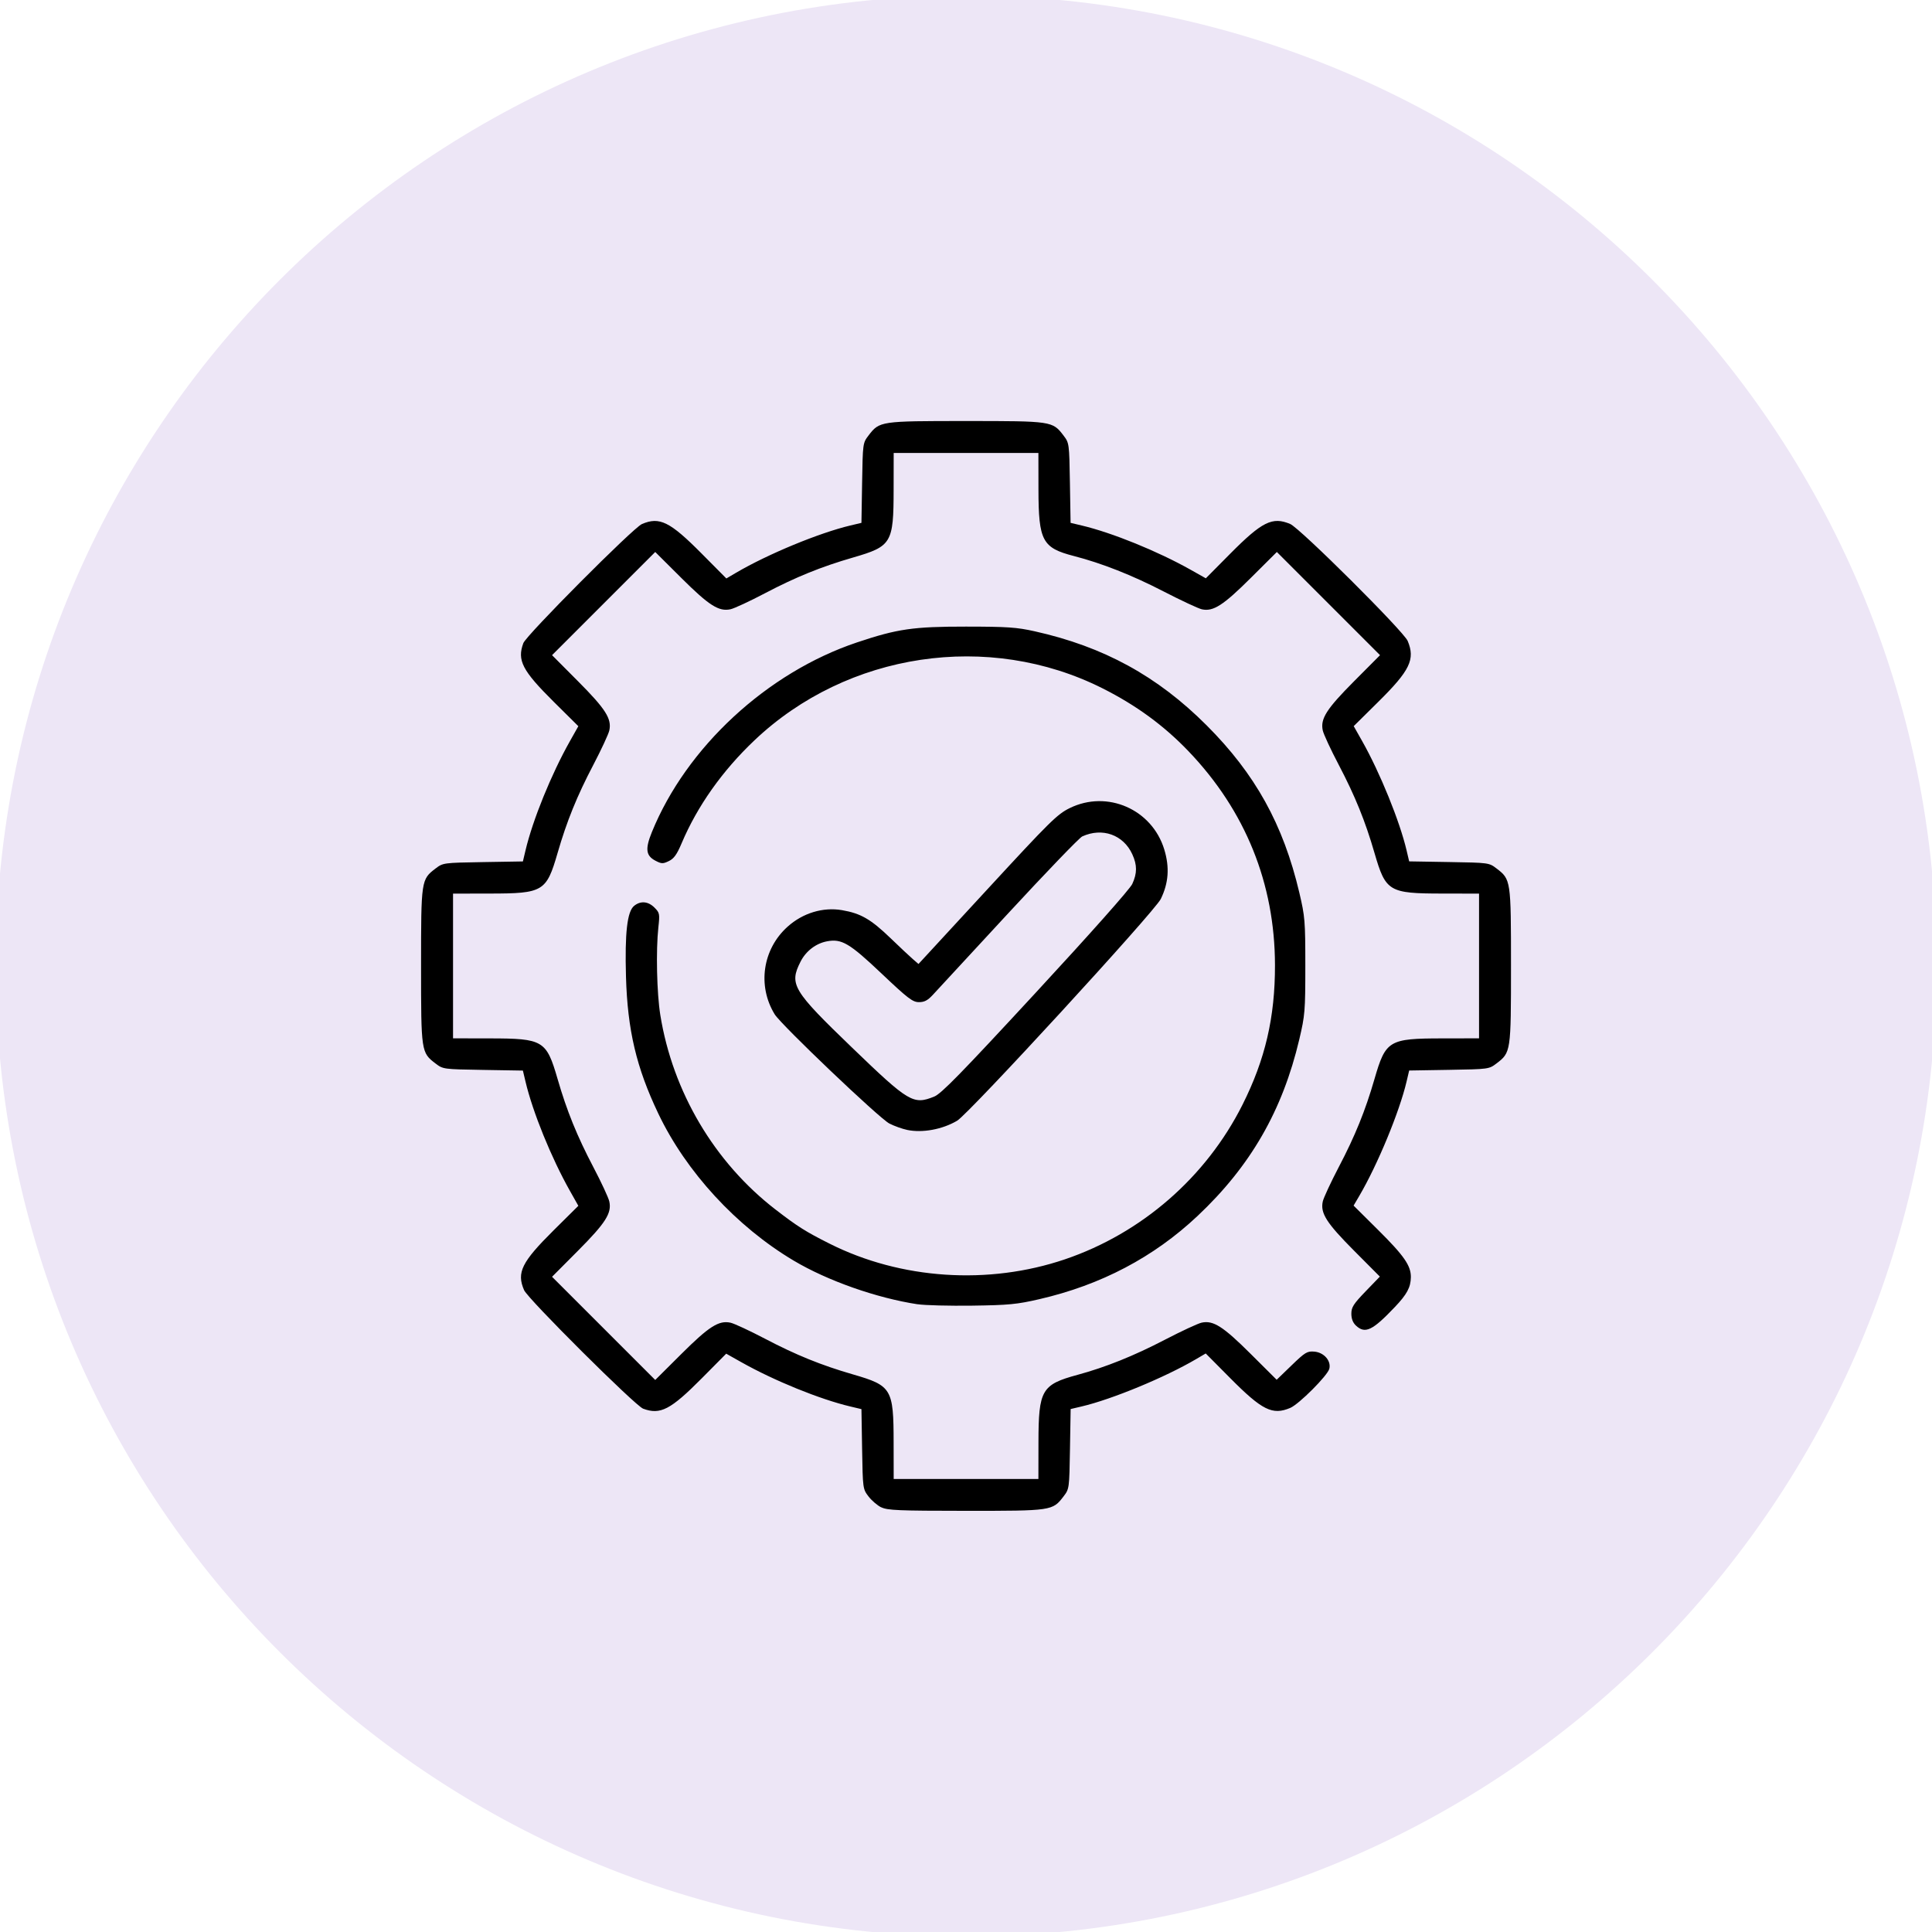
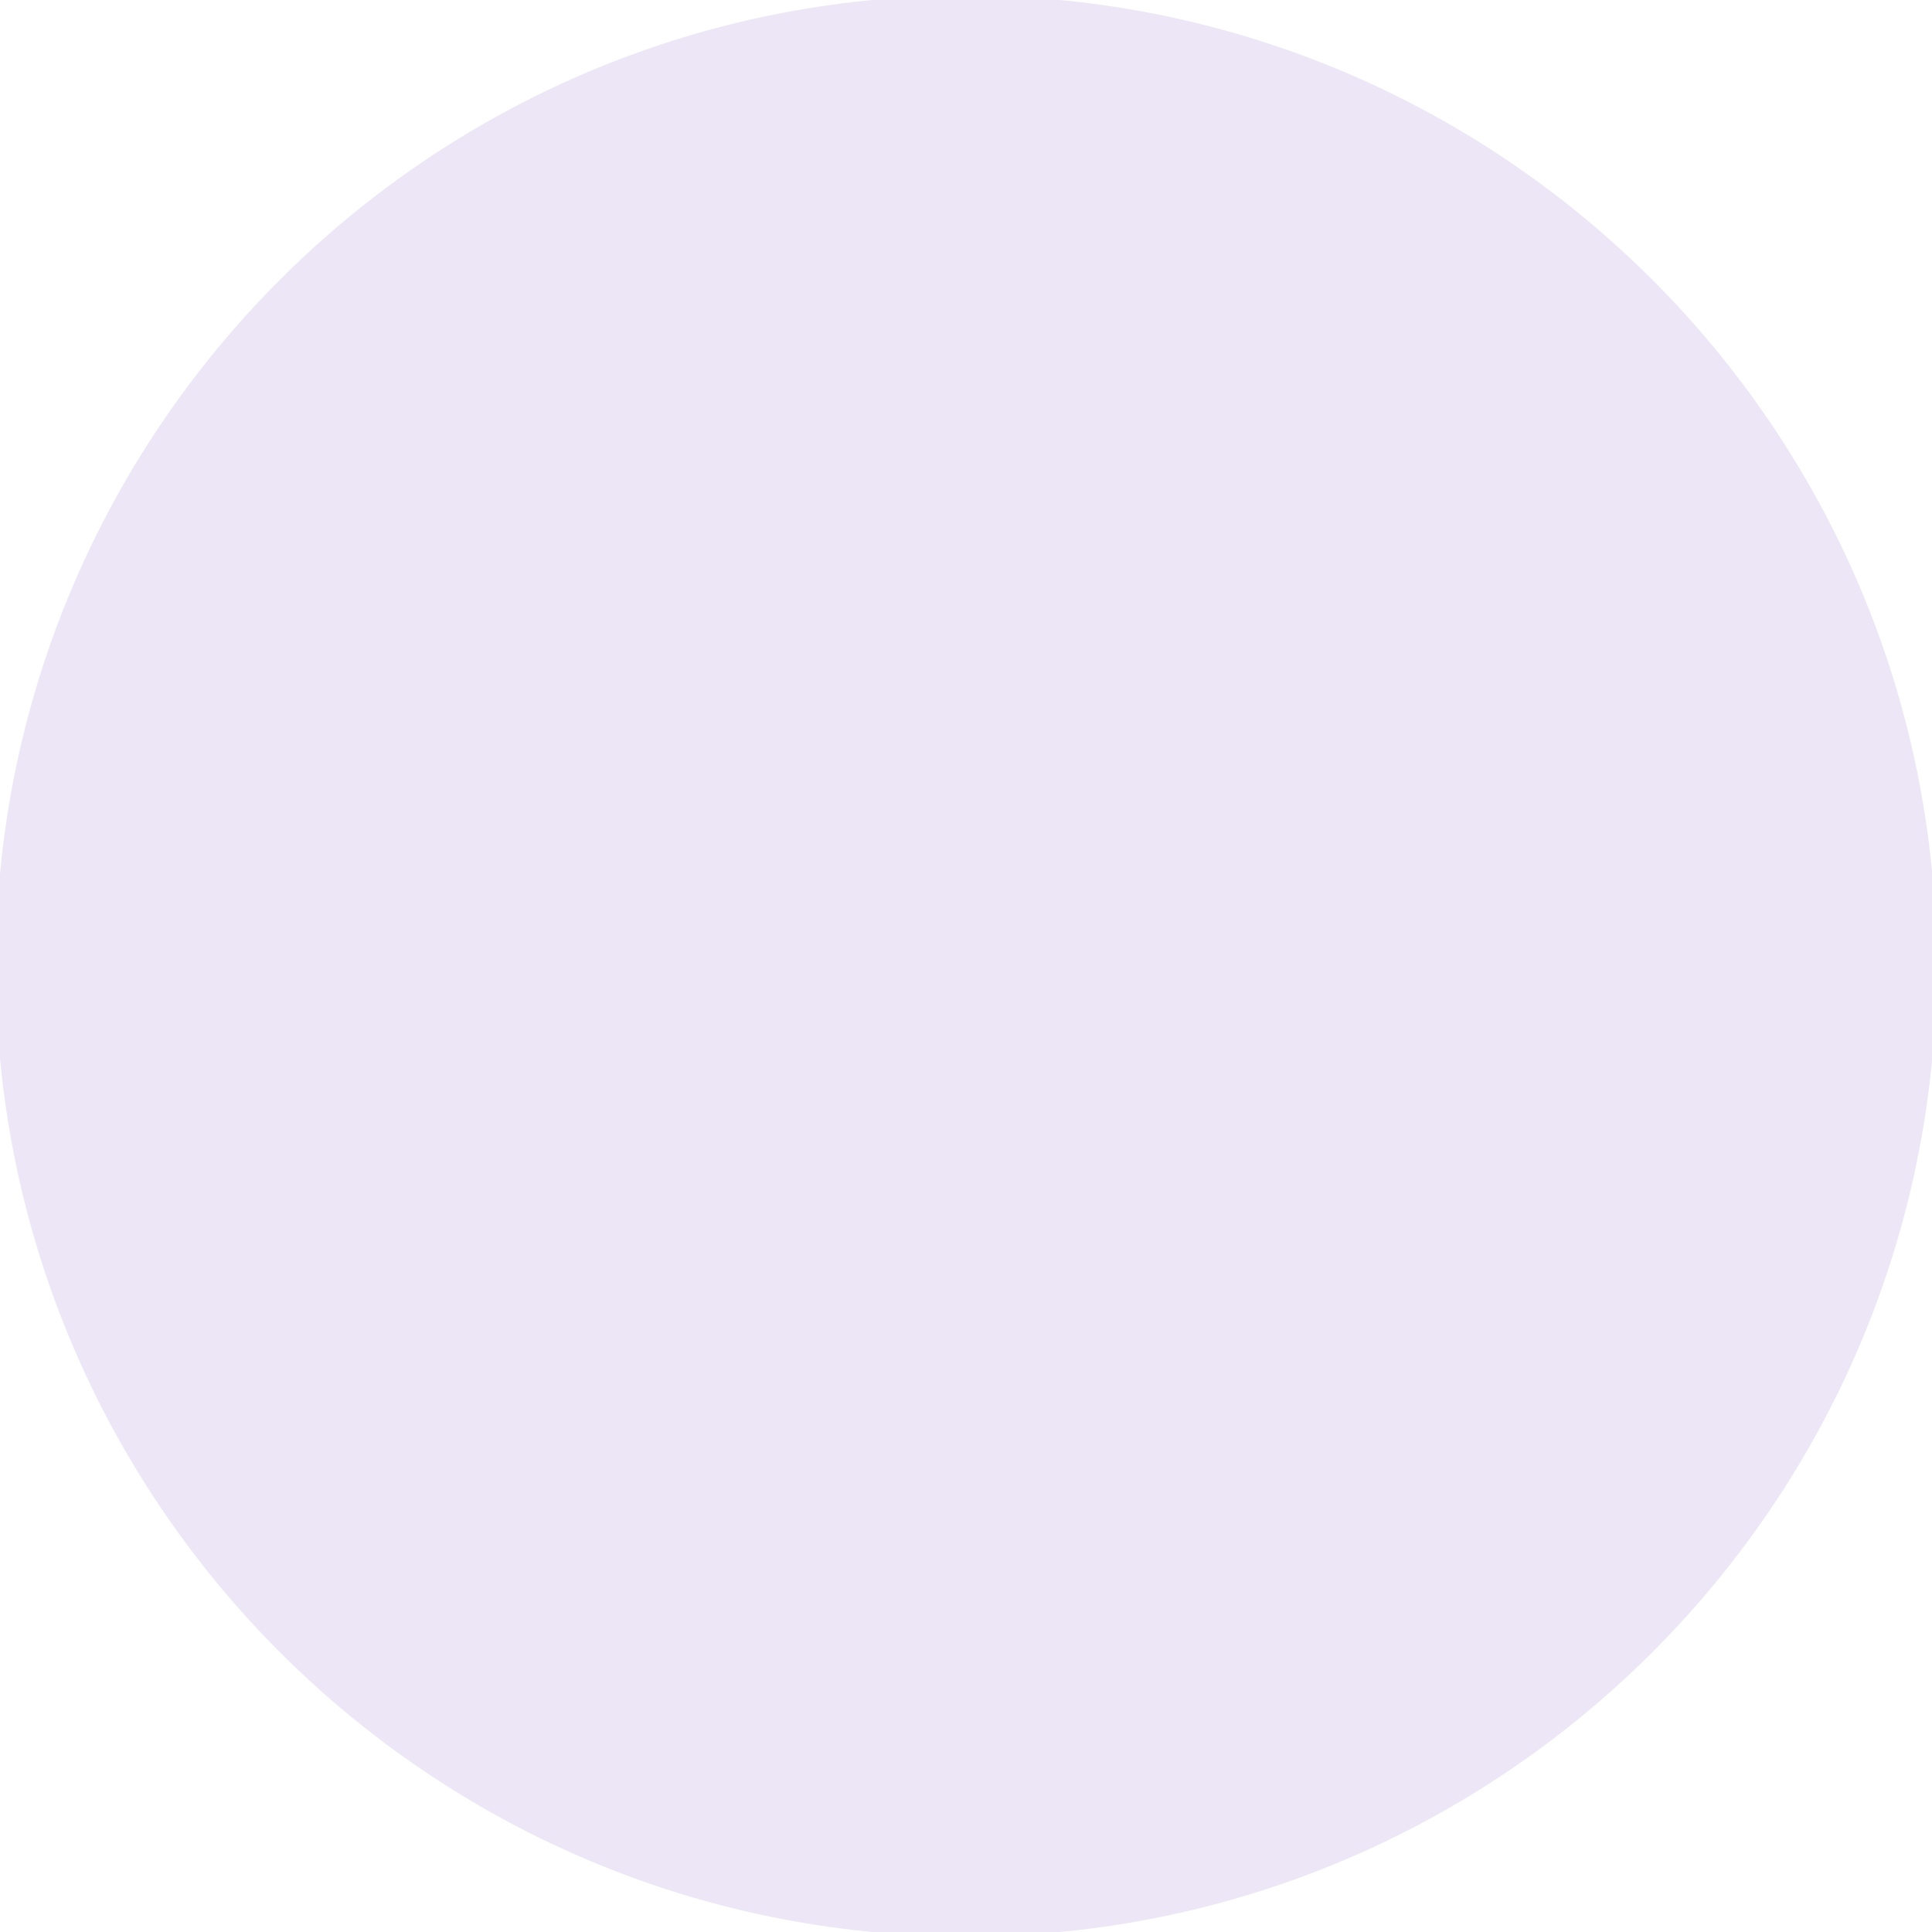
<svg xmlns="http://www.w3.org/2000/svg" xmlns:ns1="http://www.inkscape.org/namespaces/inkscape" xmlns:ns2="http://sodipodi.sourceforge.net/DTD/sodipodi-0.dtd" width="80" height="80" viewBox="0 0 80 80" id="svg5484" ns1:version="0.91 r13725" ns2:docname="requirement analysis.svg">
  <defs id="defs5486" />
  <g ns1:label="Layer 1" ns1:groupmode="layer" id="layer1" transform="translate(0,-972.362)">
    <g transform="matrix(1.25,0,0,-1.25,-7.947,1434.746)" id="g5528">
      <g style="fill:#ede6f6;fill-opacity:1" transform="matrix(1.128,0,0,1.128,70.51,337.907)" id="g468">
        <path ns1:connector-curvature="0" id="path470" style="fill:#ede6f6;fill-opacity:1;fill-rule:nonzero;stroke:none" d="M 0,0 C 0,-15.74 -12.76,-28.5 -28.5,-28.5 -44.24,-28.5 -57,-15.74 -57,0 -57,15.74 -44.24,28.5 -28.5,28.5 -12.76,28.5 0,15.74 0,0" />
      </g>
-       <path ns1:connector-curvature="0" id="path3356" d="m 35.55,319.974 c -0.129,0.063 -0.319,0.227 -0.423,0.363 -0.187,0.245 -0.189,0.26 -0.211,1.569 l -0.022,1.322 -0.366,0.087 c -1.011,0.239 -2.523,0.854 -3.615,1.469 l -0.499,0.281 -0.805,-0.812 c -1.038,-1.046 -1.377,-1.222 -1.947,-1.01 -0.264,0.098 -3.817,3.635 -3.943,3.926 -0.254,0.584 -0.083,0.929 0.985,1.989 l 0.812,0.805 -0.281,0.499 c -0.615,1.092 -1.23,2.604 -1.469,3.615 l -0.087,0.366 -1.322,0.022 c -1.312,0.022 -1.324,0.023 -1.571,0.212 -0.477,0.364 -0.48,0.385 -0.48,3.23 0,2.845 0.003,2.866 0.48,3.23 0.247,0.188 0.259,0.19 1.571,0.212 l 1.322,0.022 0.087,0.366 c 0.239,1.011 0.854,2.523 1.469,3.615 l 0.281,0.499 -0.812,0.805 c -1.046,1.038 -1.222,1.377 -1.01,1.947 0.098,0.264 3.635,3.817 3.926,3.943 0.584,0.254 0.929,0.084 1.991,-0.987 l 0.808,-0.814 0.32,0.188 c 1.054,0.619 2.755,1.322 3.789,1.567 l 0.366,0.087 0.022,1.322 c 0.022,1.312 0.023,1.324 0.212,1.571 0.364,0.477 0.385,0.48 3.23,0.48 2.845,0 2.866,-0.002 3.23,-0.48 0.188,-0.247 0.19,-0.259 0.212,-1.571 l 0.022,-1.322 0.366,-0.087 c 1.011,-0.239 2.523,-0.854 3.615,-1.469 l 0.499,-0.281 0.805,0.812 c 1.059,1.067 1.4,1.236 1.989,0.988 0.326,-0.137 3.759,-3.555 3.893,-3.875 0.255,-0.609 0.077,-0.977 -0.974,-2.017 l -0.814,-0.805 0.282,-0.499 c 0.589,-1.042 1.243,-2.653 1.469,-3.615 l 0.086,-0.366 1.322,-0.022 c 1.312,-0.022 1.324,-0.023 1.571,-0.212 0.477,-0.364 0.48,-0.385 0.48,-3.23 0,-2.845 -0.003,-2.866 -0.48,-3.23 -0.247,-0.188 -0.259,-0.19 -1.571,-0.212 l -1.322,-0.022 -0.086,-0.366 c -0.236,-1.004 -0.961,-2.757 -1.567,-3.789 l -0.188,-0.32 0.814,-0.808 c 0.858,-0.852 1.088,-1.183 1.083,-1.563 -0.005,-0.336 -0.127,-0.565 -0.528,-0.987 -0.743,-0.783 -0.987,-0.899 -1.289,-0.618 -0.103,0.096 -0.154,0.227 -0.154,0.395 0,0.214 0.07,0.323 0.472,0.74 l 0.472,0.489 -0.857,0.861 c -0.912,0.917 -1.118,1.24 -1.034,1.627 0.027,0.122 0.265,0.634 0.529,1.139 0.54,1.029 0.879,1.864 1.185,2.921 0.371,1.279 0.475,1.341 2.247,1.343 l 1.216,0.002 0,2.397 0,2.397 -1.216,0.002 c -1.772,0.002 -1.876,0.065 -2.247,1.343 -0.306,1.057 -0.645,1.892 -1.185,2.921 -0.265,0.504 -0.503,1.017 -0.529,1.139 -0.084,0.387 0.122,0.71 1.037,1.63 l 0.86,0.864 -1.709,1.709 -1.709,1.709 -0.864,-0.86 c -0.913,-0.909 -1.244,-1.121 -1.62,-1.039 -0.117,0.026 -0.693,0.295 -1.28,0.598 -1.027,0.531 -2.039,0.93 -2.958,1.167 -1.048,0.27 -1.172,0.502 -1.175,2.198 l -0.002,1.216 -2.397,0 -2.397,0 -0.002,-1.216 c -0.002,-1.772 -0.065,-1.876 -1.343,-2.247 -1.057,-0.306 -1.892,-0.645 -2.921,-1.185 -0.504,-0.265 -1.017,-0.503 -1.139,-0.529 -0.387,-0.084 -0.71,0.122 -1.63,1.037 l -0.864,0.86 -1.709,-1.709 -1.709,-1.709 0.86,-0.864 c 0.916,-0.92 1.121,-1.243 1.037,-1.63 -0.027,-0.122 -0.265,-0.634 -0.529,-1.139 -0.54,-1.029 -0.879,-1.864 -1.185,-2.921 -0.371,-1.279 -0.475,-1.341 -2.247,-1.343 l -1.216,-0.002 0,-2.397 0,-2.397 1.216,-0.002 c 1.772,-0.002 1.876,-0.065 2.247,-1.343 0.306,-1.057 0.645,-1.892 1.185,-2.921 0.265,-0.504 0.503,-1.017 0.529,-1.139 0.084,-0.387 -0.122,-0.71 -1.037,-1.63 l -0.86,-0.864 1.709,-1.709 1.709,-1.709 0.864,0.86 c 0.92,0.916 1.243,1.121 1.63,1.037 0.122,-0.026 0.634,-0.265 1.139,-0.529 1.029,-0.54 1.864,-0.879 2.921,-1.185 1.279,-0.371 1.341,-0.475 1.343,-2.247 l 0.002,-1.216 2.397,0 2.397,0 0.002,1.216 c 0.002,1.734 0.105,1.911 1.295,2.234 0.931,0.253 1.864,0.627 2.899,1.166 0.543,0.282 1.087,0.535 1.209,0.562 0.386,0.085 0.71,-0.121 1.627,-1.034 l 0.861,-0.857 0.494,0.477 c 0.45,0.435 0.517,0.475 0.754,0.455 0.319,-0.027 0.562,-0.305 0.496,-0.568 -0.056,-0.224 -1.005,-1.175 -1.295,-1.297 -0.589,-0.249 -0.93,-0.079 -1.991,0.99 l -0.808,0.814 -0.32,-0.188 c -1.032,-0.606 -2.785,-1.331 -3.789,-1.567 l -0.366,-0.086 -0.022,-1.322 c -0.022,-1.312 -0.023,-1.324 -0.212,-1.571 -0.365,-0.478 -0.383,-0.48 -3.241,-0.479 -2.229,9.4e-4 -2.594,0.017 -2.797,0.117 z m 1.207,6.727 c -1.364,0.208 -2.987,0.78 -4.108,1.447 -1.894,1.127 -3.564,2.94 -4.484,4.87 -0.728,1.526 -1.02,2.766 -1.071,4.536 -0.041,1.447 0.04,2.158 0.269,2.345 0.214,0.174 0.465,0.153 0.675,-0.057 0.171,-0.171 0.178,-0.207 0.129,-0.652 -0.084,-0.765 -0.052,-2.184 0.064,-2.905 0.41,-2.547 1.795,-4.885 3.815,-6.444 0.73,-0.563 1.002,-0.735 1.795,-1.133 2.359,-1.185 5.261,-1.377 7.795,-0.517 2.541,0.863 4.674,2.719 5.88,5.119 0.754,1.5 1.08,2.898 1.077,4.627 -0.005,2.703 -0.979,5.115 -2.864,7.084 -0.814,0.851 -1.739,1.527 -2.852,2.086 -3.77,1.894 -8.45,1.194 -11.527,-1.724 -1.065,-1.009 -1.892,-2.179 -2.413,-3.411 -0.157,-0.372 -0.256,-0.509 -0.423,-0.589 -0.195,-0.094 -0.241,-0.093 -0.44,0.01 -0.321,0.166 -0.35,0.389 -0.123,0.948 1.144,2.814 3.819,5.288 6.797,6.286 1.34,0.449 1.861,0.524 3.608,0.523 1.372,-9.5e-4 1.681,-0.022 2.28,-0.156 2.279,-0.508 4.061,-1.482 5.691,-3.113 1.613,-1.613 2.54,-3.285 3.072,-5.542 0.187,-0.794 0.199,-0.936 0.199,-2.43 0,-1.494 -0.012,-1.636 -0.199,-2.43 -0.557,-2.362 -1.616,-4.2 -3.371,-5.852 -1.454,-1.369 -3.199,-2.286 -5.243,-2.757 -0.74,-0.171 -1.012,-0.197 -2.218,-0.214 -0.756,-0.01 -1.572,0.01 -1.812,0.047 z m -0.35,5.777 c -0.161,0.033 -0.426,0.128 -0.588,0.211 -0.33,0.168 -3.583,3.267 -3.799,3.618 -0.579,0.945 -0.401,2.158 0.426,2.901 0.504,0.454 1.174,0.657 1.804,0.549 0.621,-0.106 0.953,-0.298 1.604,-0.924 0.31,-0.299 0.646,-0.614 0.747,-0.701 l 0.183,-0.158 2.278,2.47 c 2.085,2.261 2.316,2.489 2.73,2.693 1.243,0.612 2.729,-0.038 3.134,-1.371 0.18,-0.592 0.143,-1.109 -0.116,-1.639 -0.205,-0.419 -6.354,-7.114 -6.746,-7.345 -0.489,-0.289 -1.148,-0.41 -1.656,-0.305 z m 0.897,1.103 c 0.233,0.093 0.886,0.761 3.36,3.438 1.824,1.973 3.123,3.436 3.201,3.604 0.165,0.356 0.165,0.63 9.39e-4,0.987 -0.296,0.645 -0.992,0.893 -1.657,0.59 -0.095,-0.043 -1.198,-1.189 -2.453,-2.547 -1.254,-1.357 -2.38,-2.575 -2.501,-2.706 -0.168,-0.181 -0.278,-0.238 -0.458,-0.237 -0.207,9.4e-4 -0.364,0.121 -1.236,0.947 -1.062,1.006 -1.322,1.16 -1.807,1.068 -0.369,-0.069 -0.701,-0.324 -0.878,-0.675 -0.381,-0.753 -0.262,-0.95 1.713,-2.852 1.881,-1.812 2.021,-1.895 2.716,-1.617 z" style="fill:#000000" />
    </g>
  </g>
</svg>